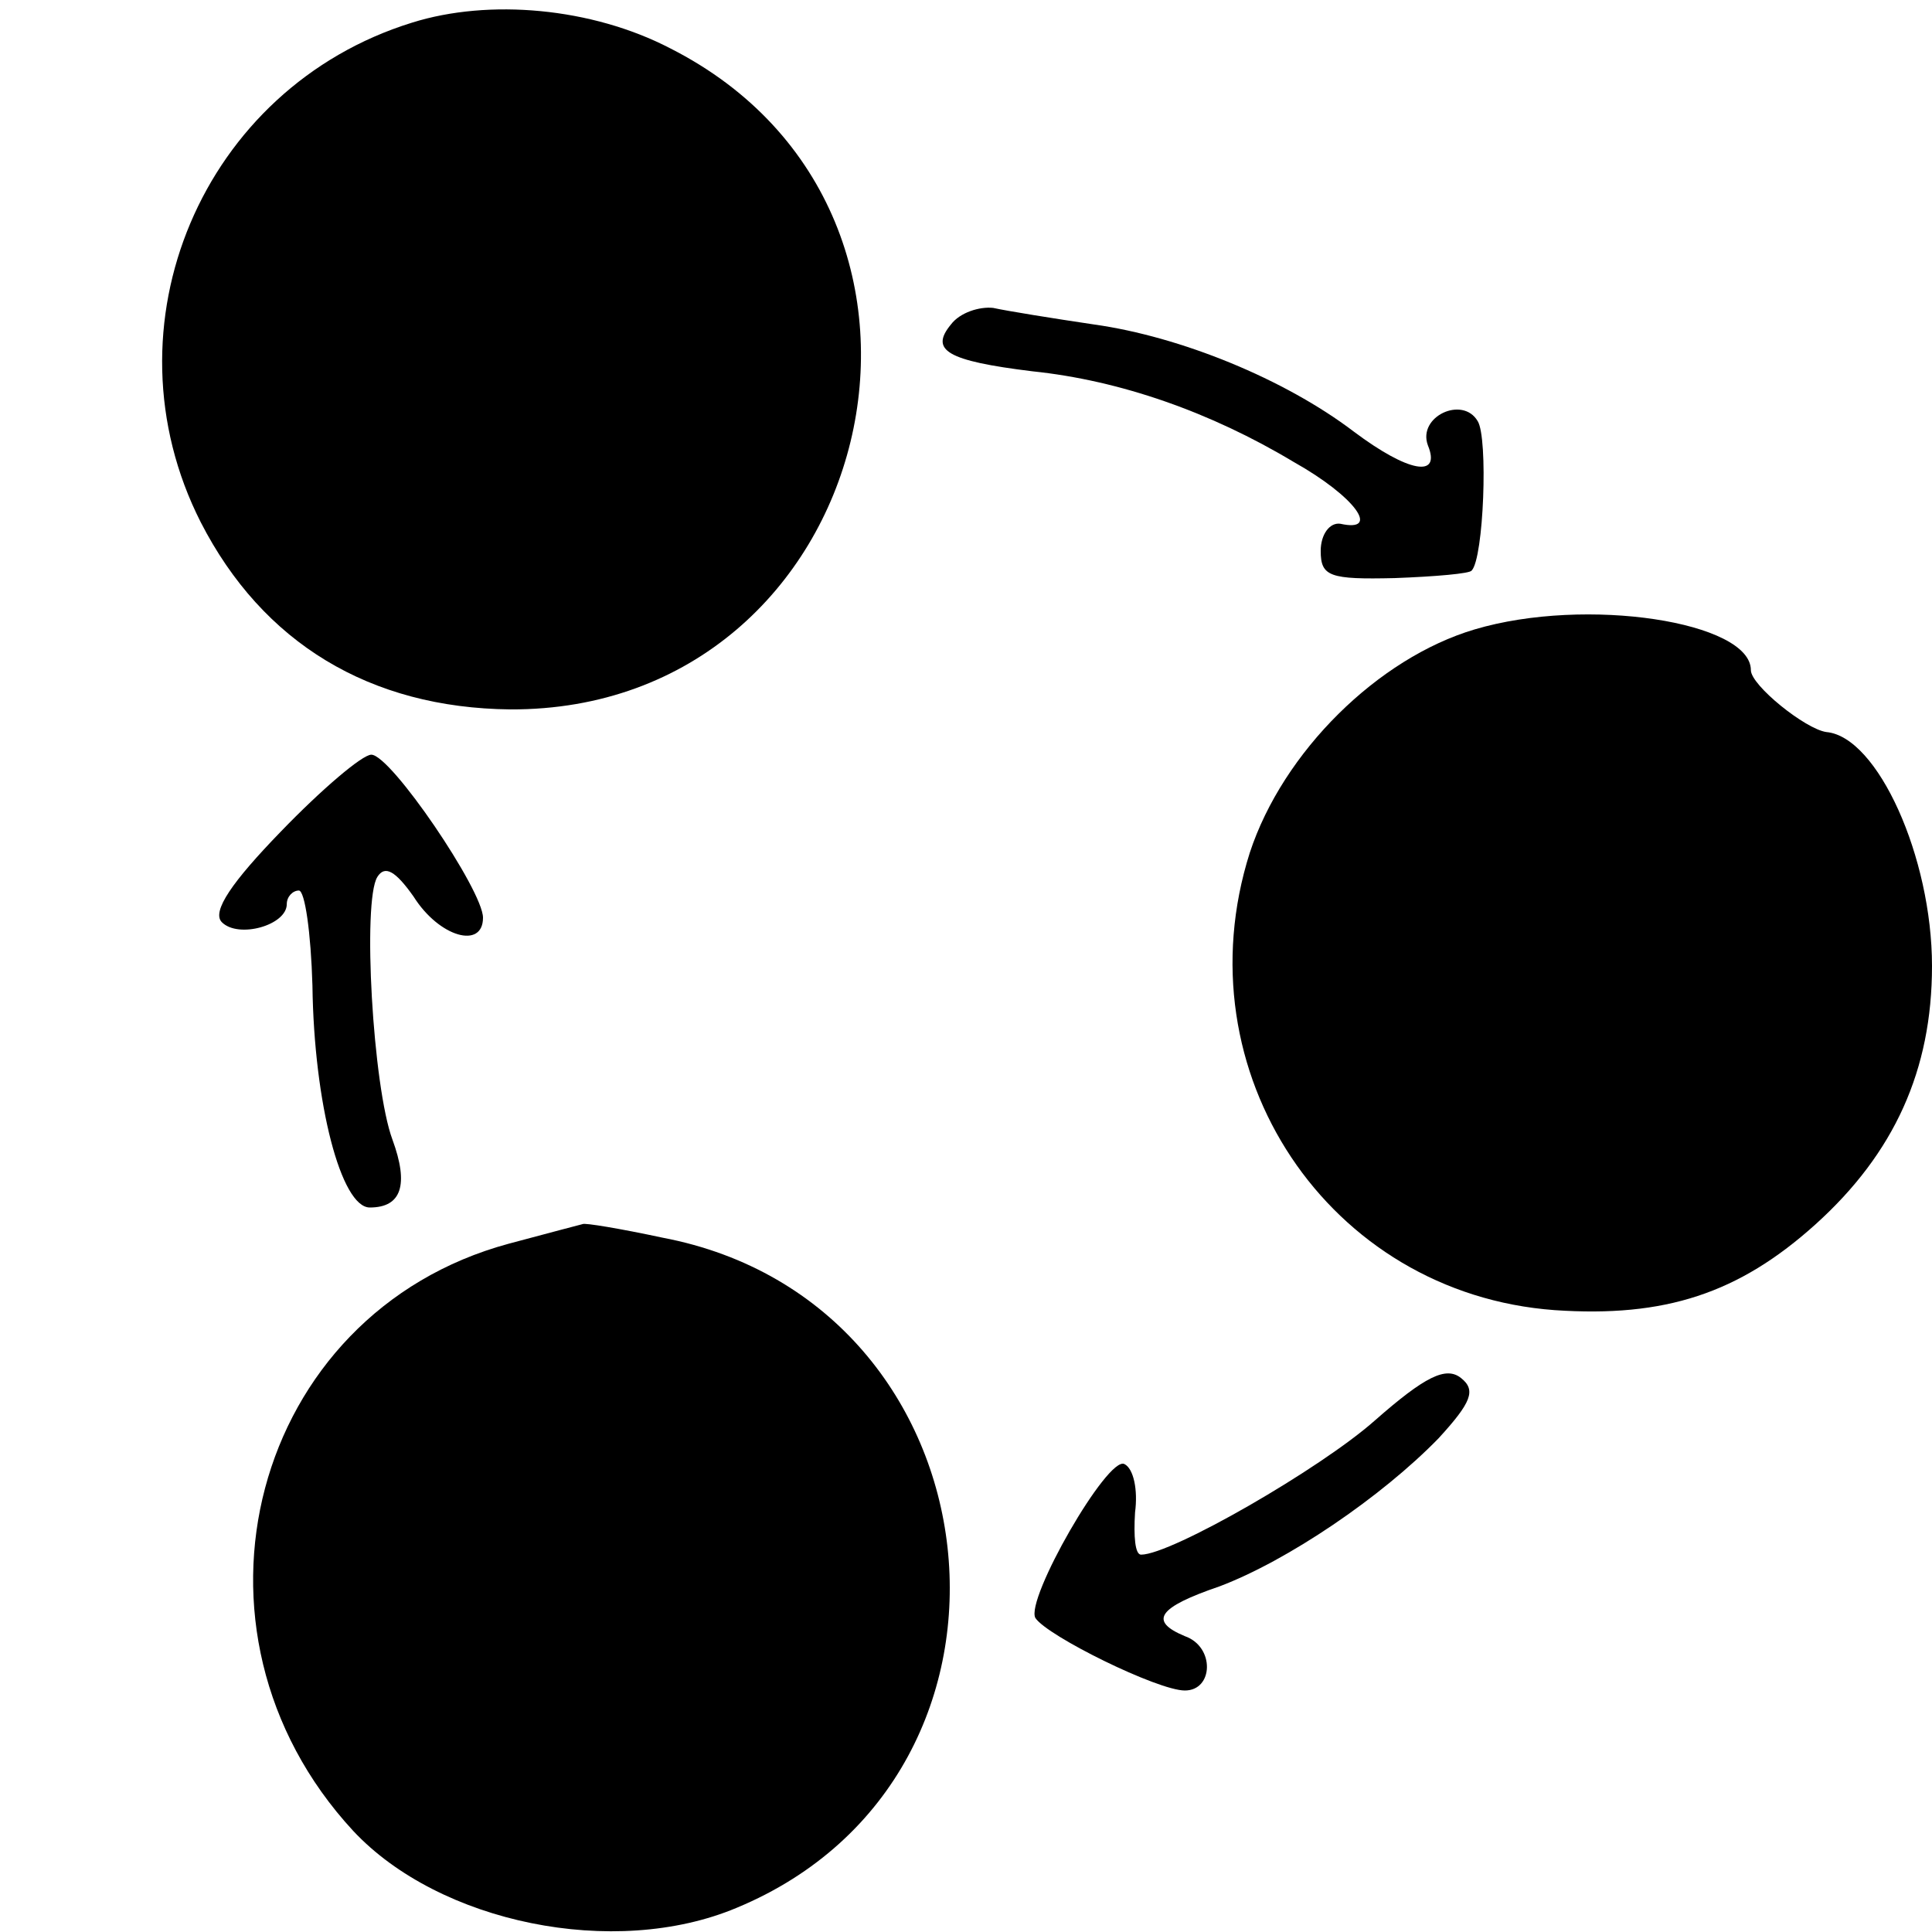
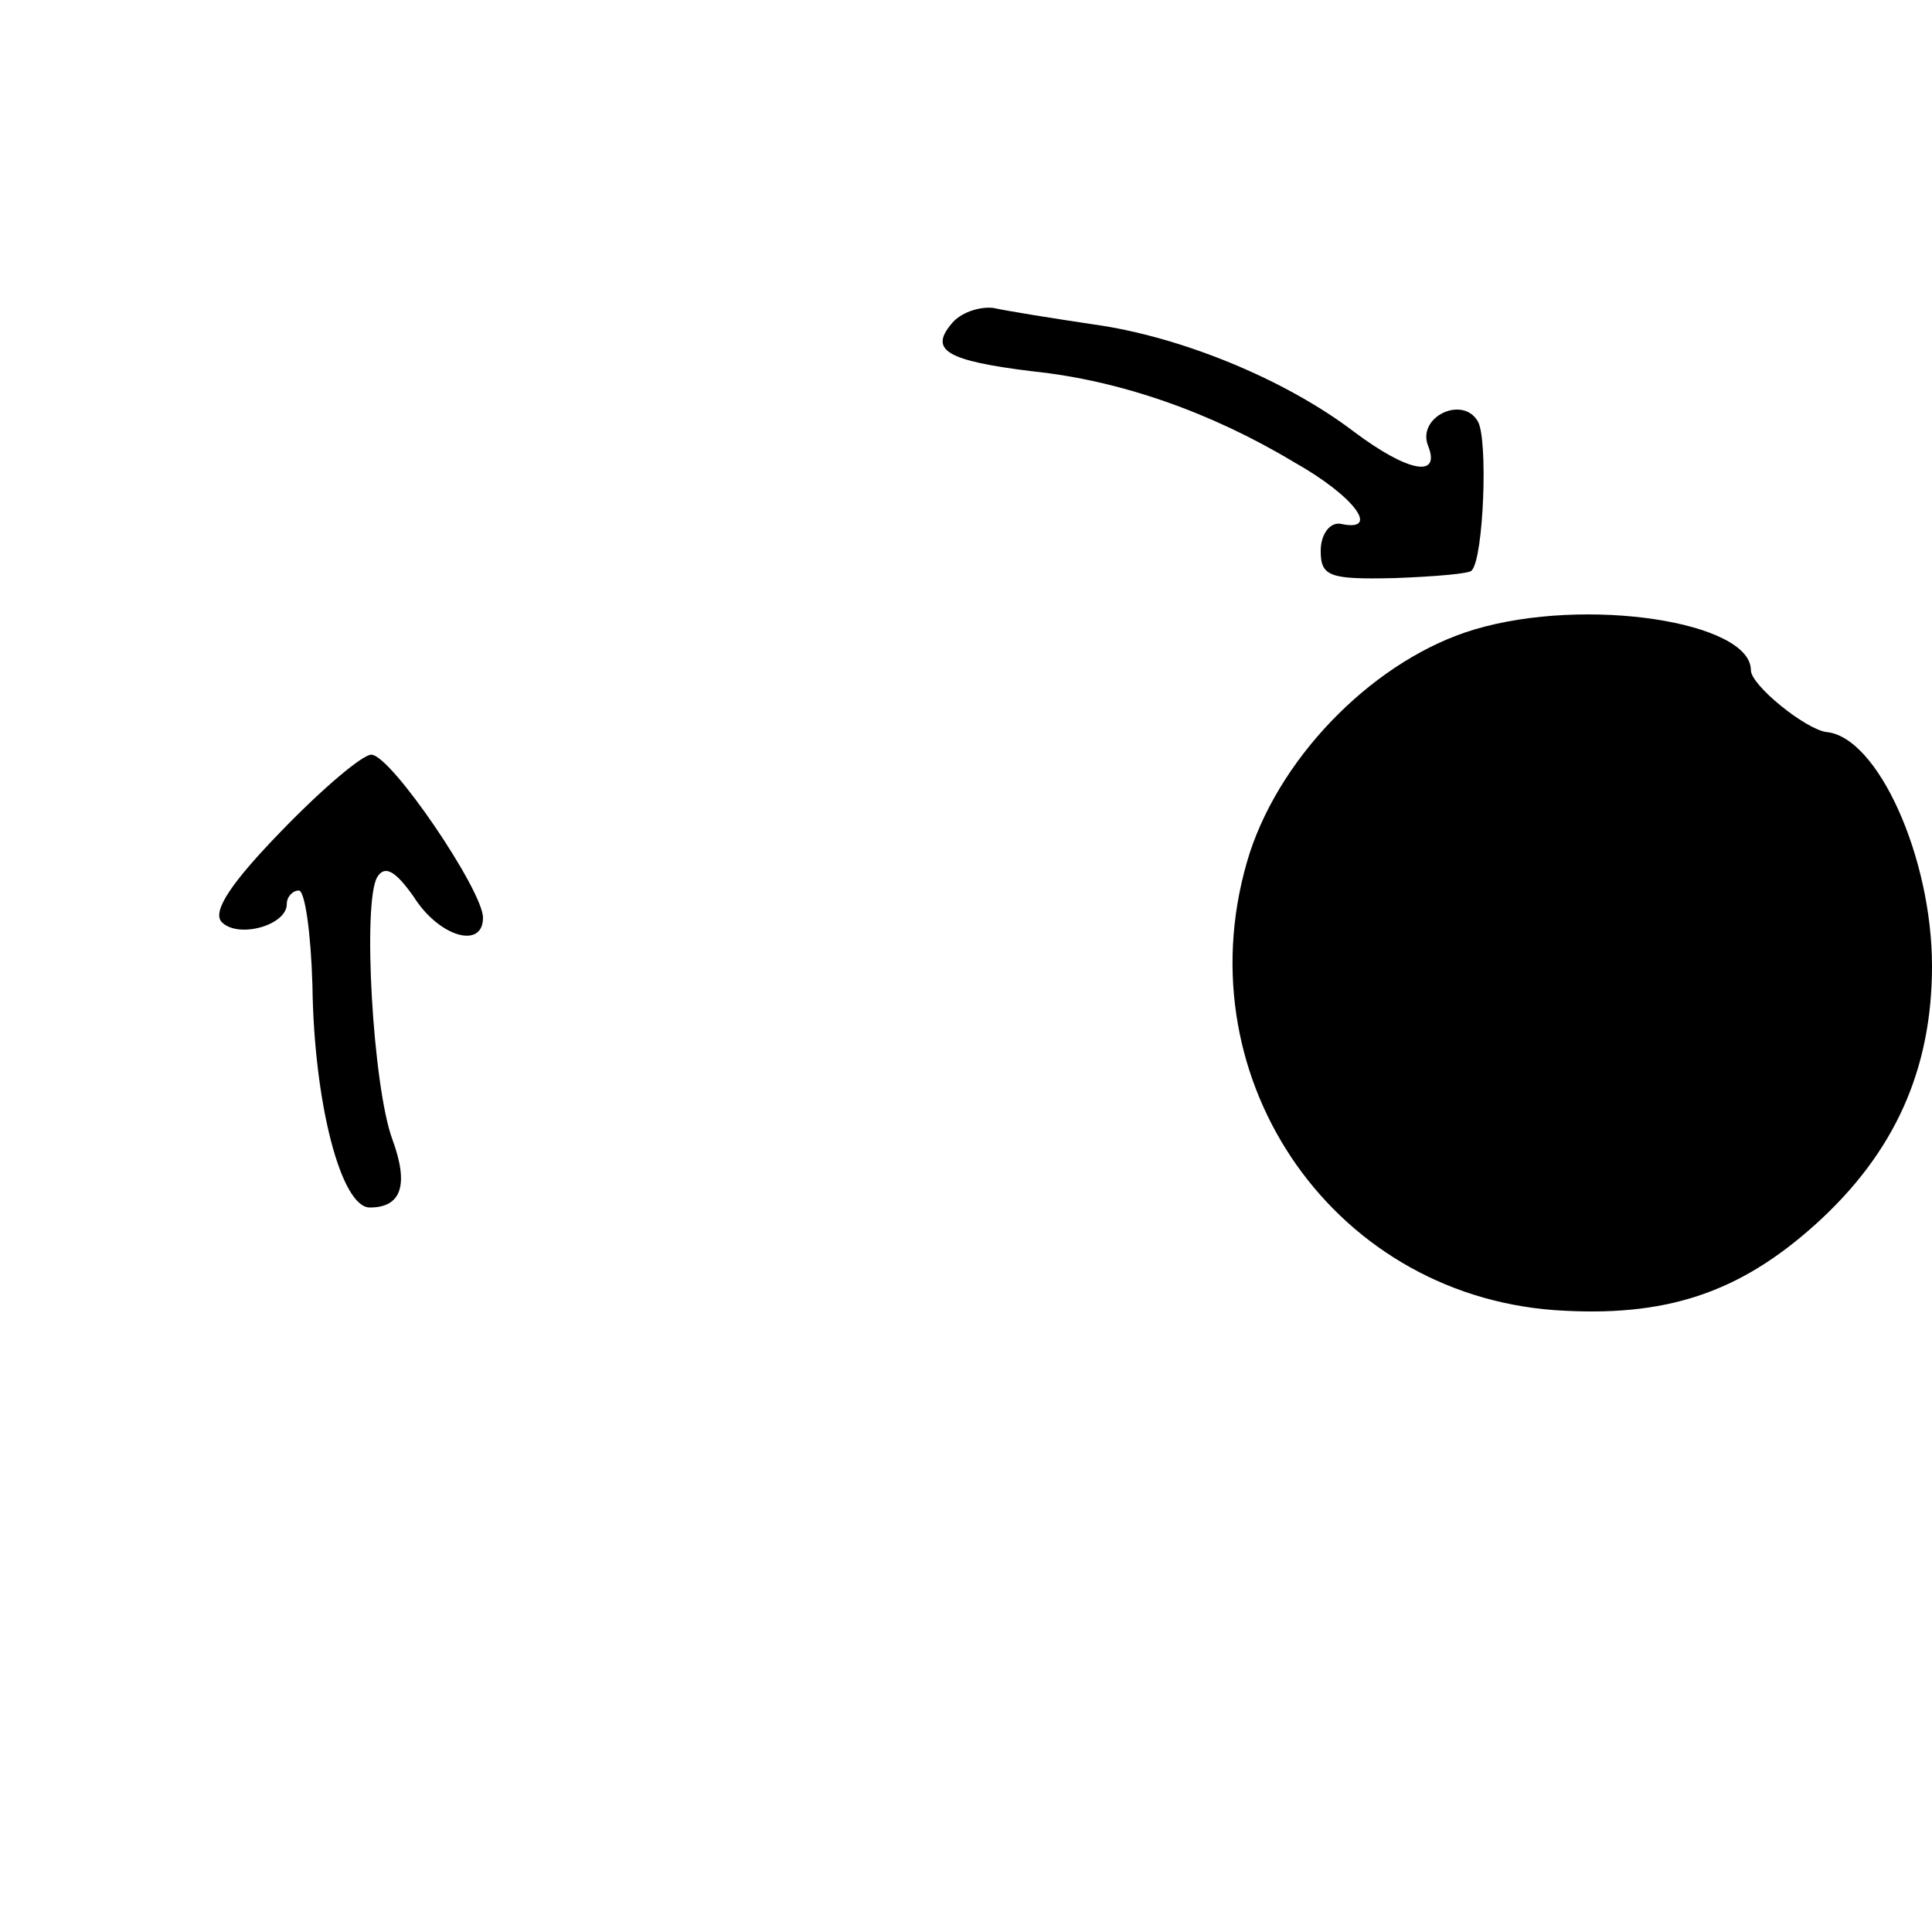
<svg xmlns="http://www.w3.org/2000/svg" version="1.0" width="128pt" height="128pt" viewBox="0 0 128 128" preserveAspectRatio="xMidYMid meet">
  <g transform="translate(0,128) scale(0.1,-0.1)" fill="#000000" stroke="none">
-     <path d="M273 1265 c-139 -43 -206 -201 -140 -331 41 -80 112 -123 205 -124 243 -1 323 328 106 438 -52 27 -120 33 -171 17z" />
    <path d="M630 1065 c-14 -17 -3 -24 54 -31 58 -6 118 -27 173 -60 41 -23 58 -47 31 -41 -7 1 -13 -7 -13 -18 0 -17 6 -19 49 -18 27 1 50 3 51 5 8 8 11 88 4 99 -10 17 -40 3 -33 -16 9 -22 -13 -18 -49 9 -46 35 -115 63 -172 71 -27 4 -58 9 -67 11 -9 1 -22 -3 -28 -11z" />
    <path d="M977 863 c-64 -19 -127 -81 -149 -148 -46 -145 52 -292 202 -303 73 -5 122 11 173 57 52 47 77 102 77 171 0 72 -36 152 -70 155 -14 2 -50 31 -50 41 0 32 -109 49 -183 27z" />
    <path d="M186 729 c-32 -33 -46 -53 -39 -60 11 -11 43 -2 43 12 0 5 4 9 8 9 4 0 8 -28 9 -63 1 -78 19 -147 38 -147 21 0 26 15 15 45 -13 35 -20 158 -10 174 5 8 12 4 24 -13 17 -27 46 -35 46 -14 0 18 -61 108 -74 108 -6 0 -33 -23 -60 -51z" />
-     <path d="M337 456 c-170 -46 -226 -256 -103 -389 57 -61 173 -85 254 -51 212 88 177 401 -49 444 -28 6 -52 10 -53 9 0 0 -23 -6 -49 -13z" />
-     <path d="M911 339 c-36 -32 -135 -89 -155 -89 -4 0 -5 12 -4 28 2 15 -1 29 -7 32 -11 6 -66 -90 -59 -102 8 -12 81 -48 99 -48 19 0 20 29 0 36 -24 10 -18 19 23 33 45 17 107 59 145 98 22 24 25 32 15 40 -10 8 -24 1 -57 -28z" />
+     <path d="M911 339 z" />
  </g>
</svg>